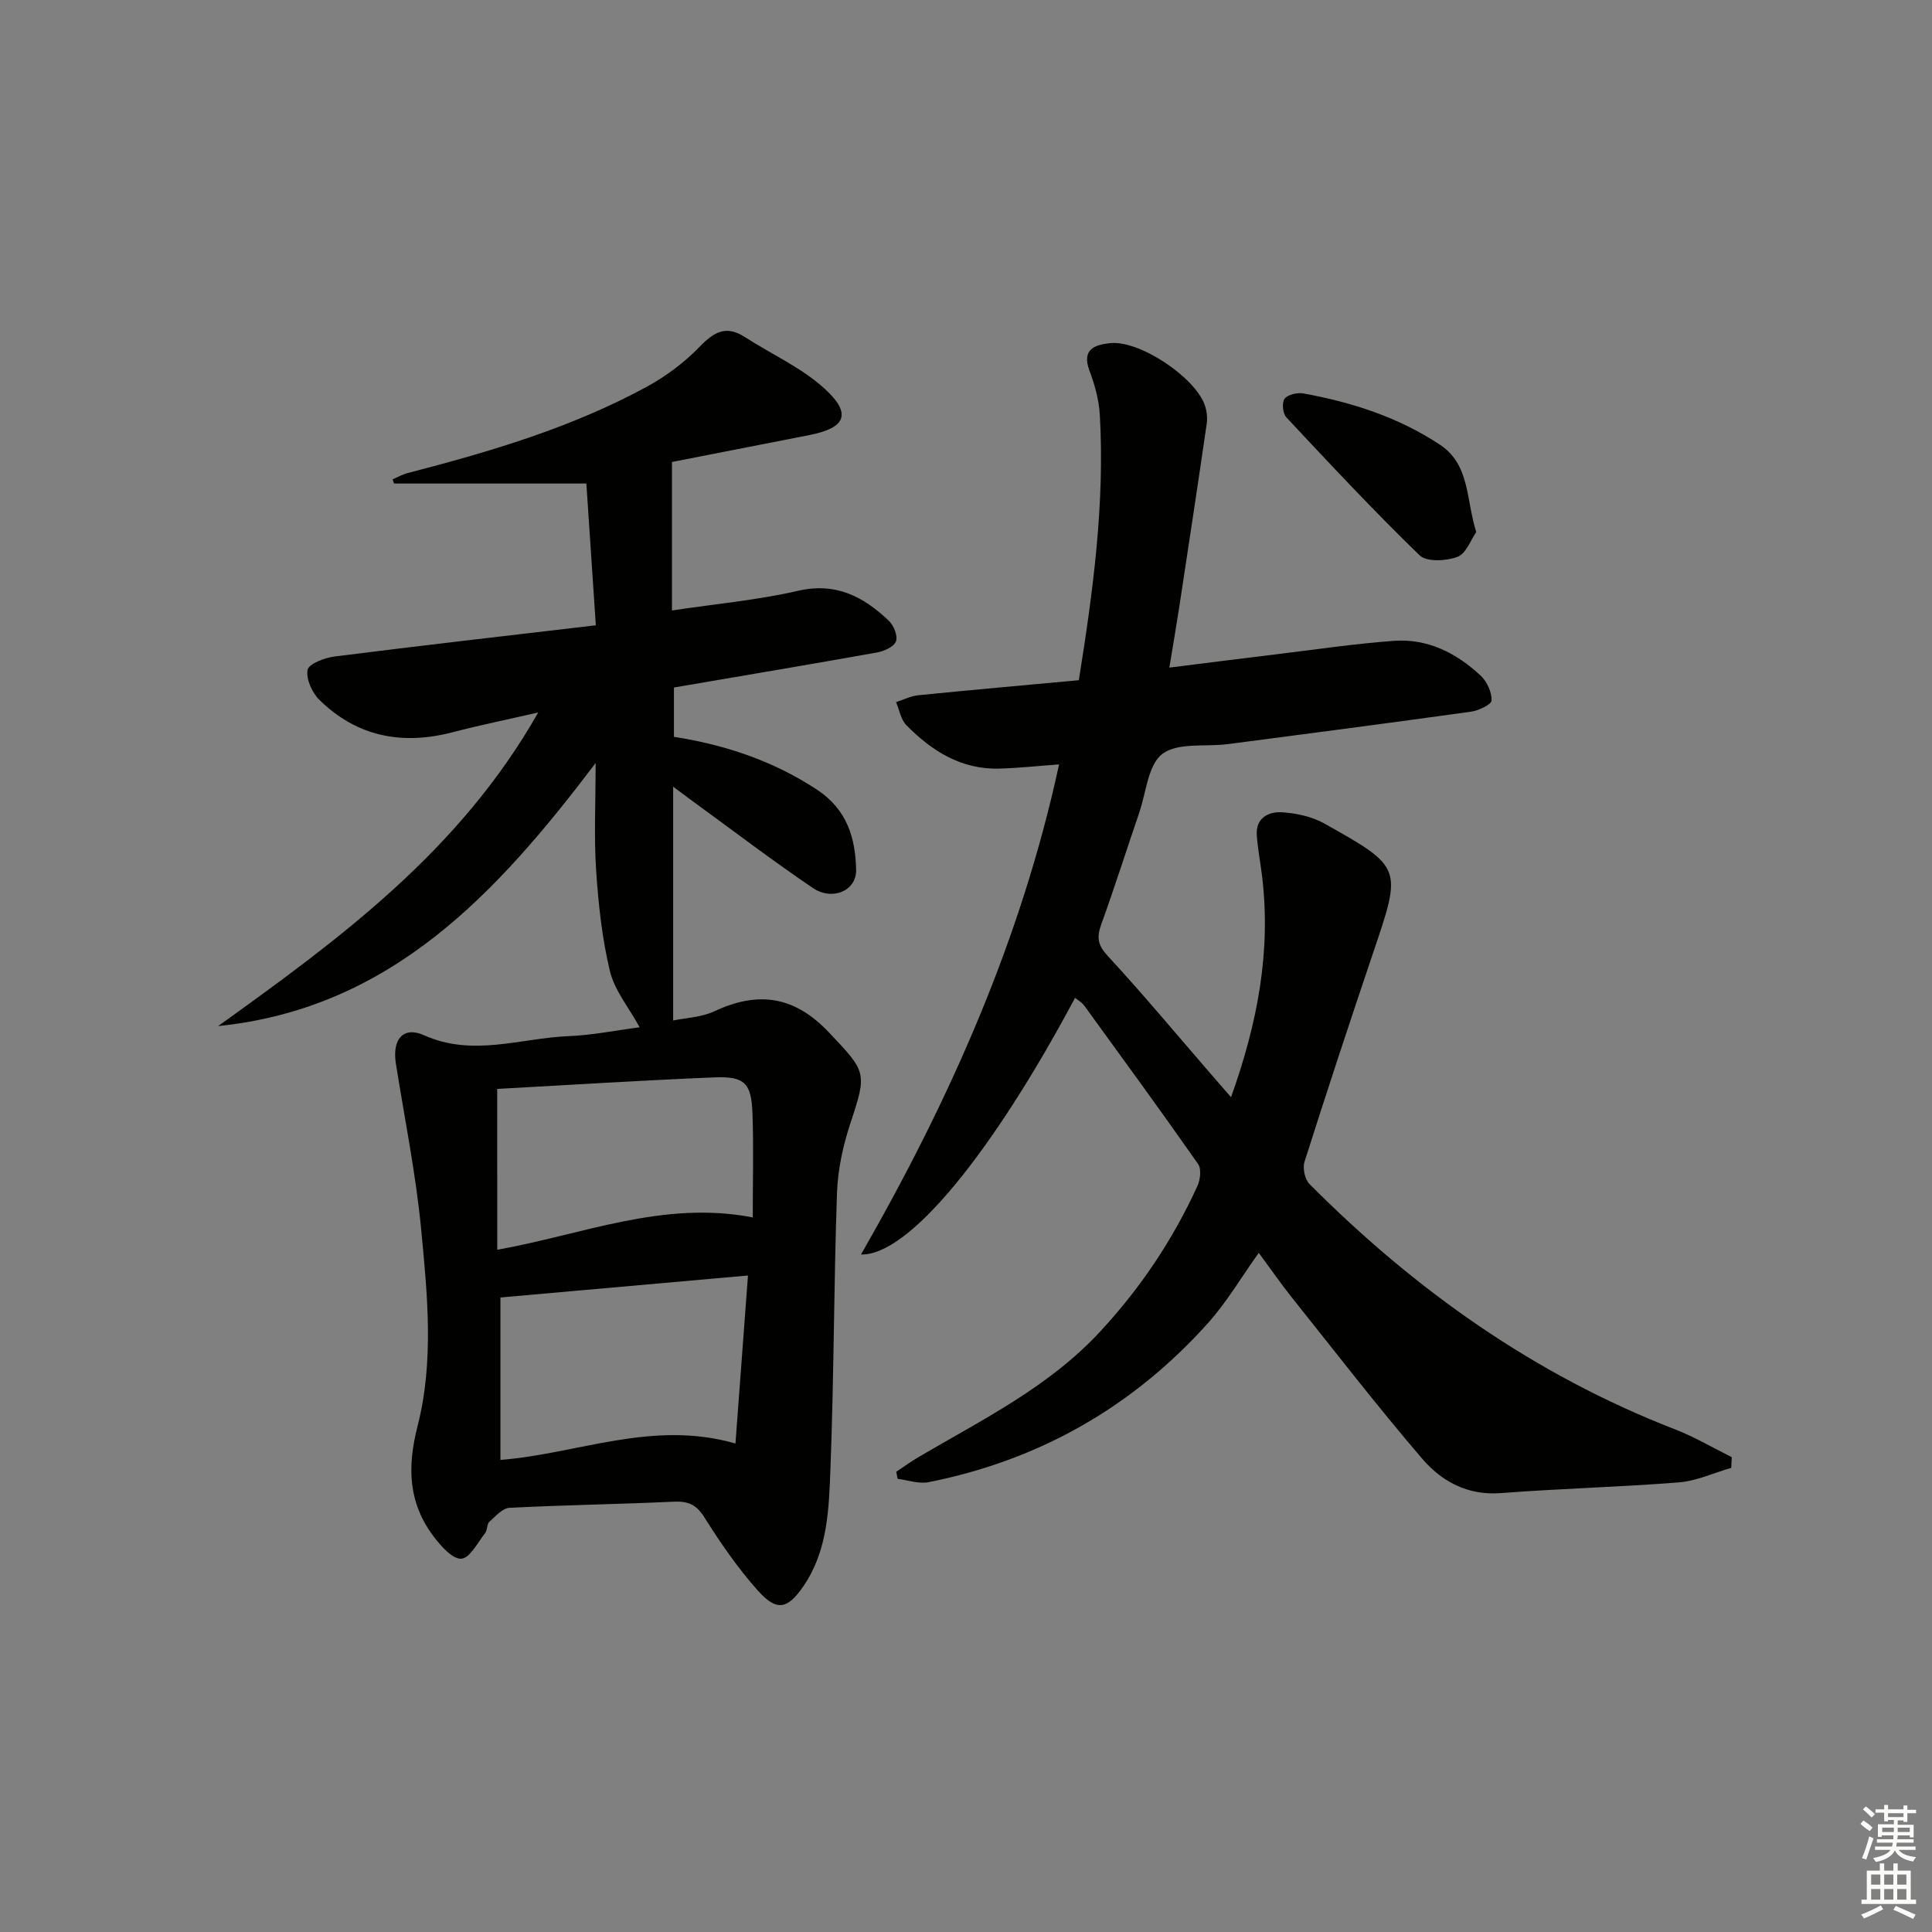
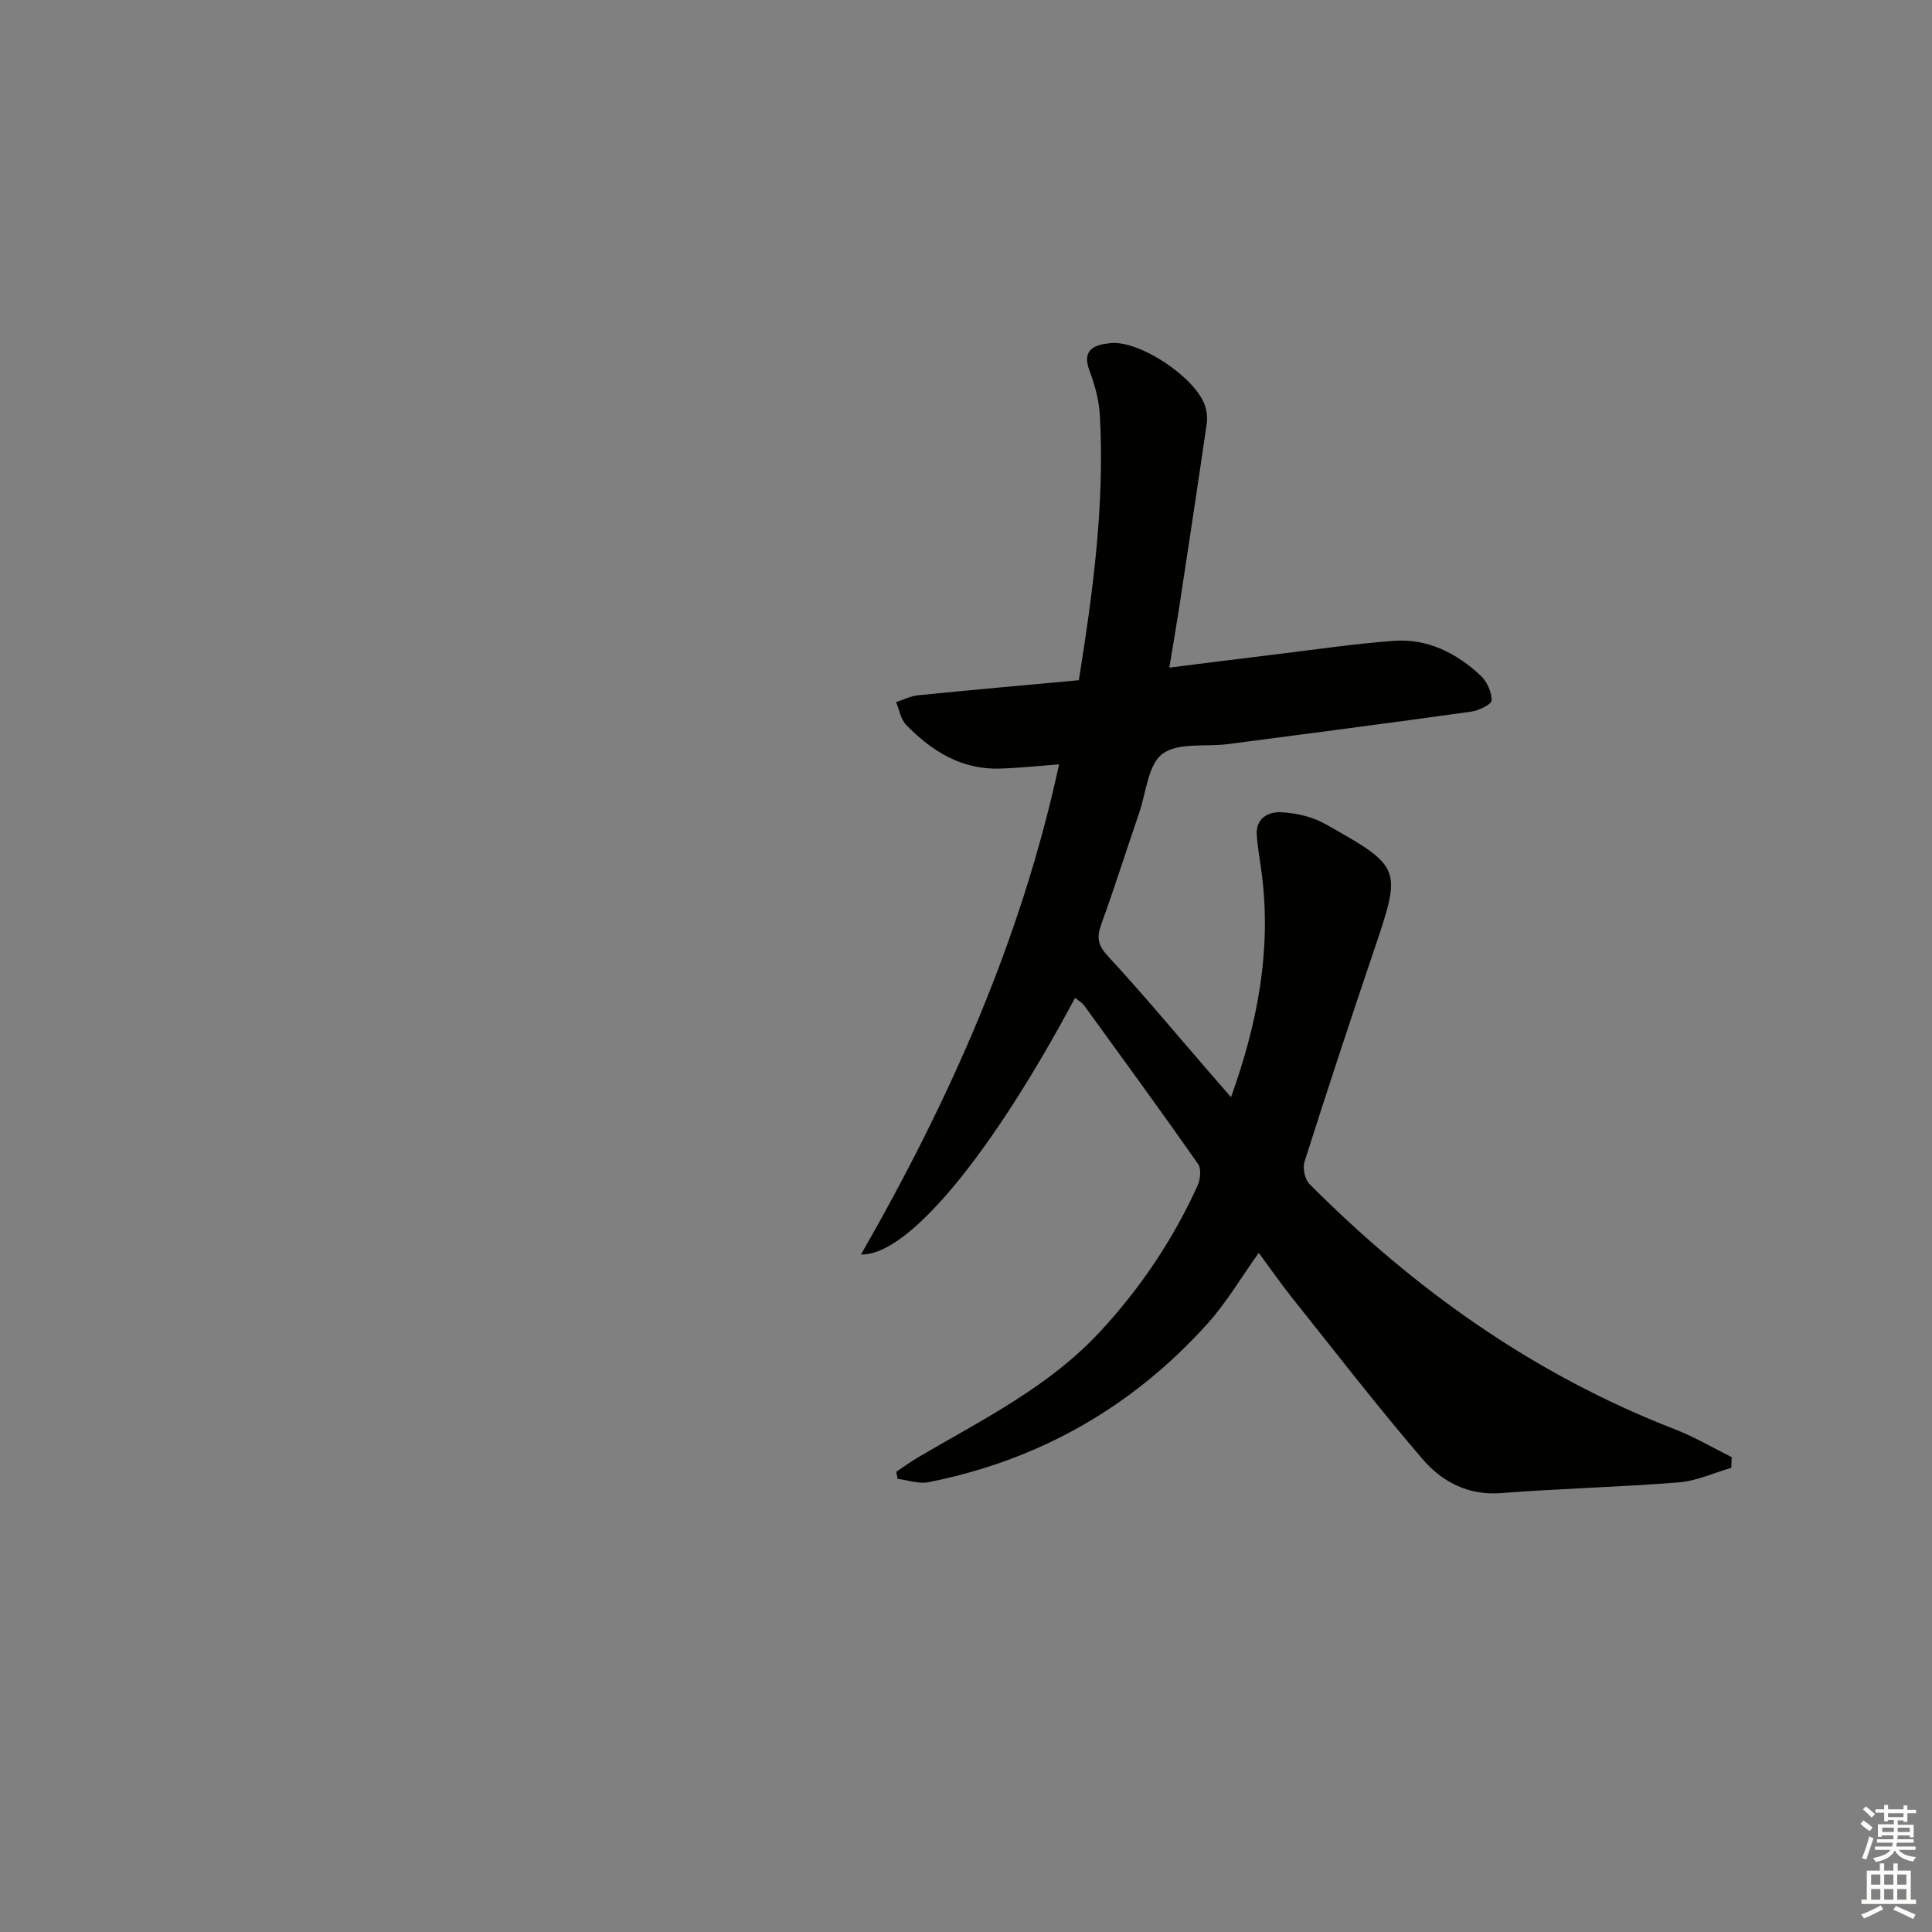
<svg xmlns="http://www.w3.org/2000/svg" enable-background="new 0 0 400 400" viewBox="0 0 400 400">
  <rect x="0" y="0" width="400" height="400" fill="#808080" stroke="none" />
  <g fill="#010100">
-     <path d="m132.43 212.69c-2.26-4.13-5.2-7.64-6.15-11.62-1.64-6.81-2.39-13.9-2.86-20.91-.46-6.92-.1-13.88-.1-22.18-20.46 27-42.35 50.79-78.16 54.46 25.09-18.01 49.99-36.22 66.27-64.93-6.55 1.5-12.13 2.63-17.62 4.07-10.45 2.75-19.84 1-27.65-6.64-1.53-1.5-2.83-4.35-2.48-6.25.23-1.25 3.53-2.51 5.59-2.77 17.77-2.25 35.57-4.28 54.09-6.46-.7-10.54-1.35-20.24-1.96-29.35-13.81 0-26.82 0-39.83 0-.09-.29-.19-.59-.28-.88 1.04-.44 2.04-1.01 3.12-1.29 17.07-4.42 33.95-9.4 49.52-17.88 3.98-2.17 7.79-5.02 10.93-8.28 2.96-3.06 5.47-4.51 9.35-2 5.53 3.58 11.77 6.34 16.55 10.72 5.66 5.18 4.33 8.1-3.15 9.57-9.74 1.91-19.48 3.82-28.49 5.58v30.74c9.18-1.38 17.77-2.15 26.1-4.07 7.9-1.82 13.62 1.25 18.86 6.26 1 .96 1.85 3.17 1.4 4.25-.46 1.13-2.49 2-3.96 2.27-13.88 2.48-27.78 4.81-41.99 7.24v10.21c10.63 1.67 20.54 4.97 29.6 10.93 6.23 4.1 8 10.01 8.12 16.64.08 4.31-4.92 6.47-8.99 3.71-8.66-5.88-16.99-12.24-25.46-18.4-.91-.67-1.81-1.35-3.43-2.56v48.41c2.44-.52 5.78-.62 8.56-1.92 9.13-4.25 16.61-3.13 23.76 4.46 7.6 8.06 7.9 8.17 4.42 18.6-1.55 4.66-2.65 9.67-2.82 14.56-.66 18.97-.62 37.96-1.35 56.92-.32 8.39-.52 17.06-5.57 24.46-3.29 4.82-5.53 5.34-9.43.99-4.19-4.67-7.79-9.94-11.15-15.26-1.69-2.68-3.42-3.32-6.38-3.18-11.3.53-22.63.68-33.93 1.27-1.46.08-2.92 1.77-4.18 2.92-.53.48-.36 1.67-.84 2.28-1.55 1.97-3.14 5.18-4.93 5.33-1.78.15-4.19-2.55-5.67-4.49-5.31-6.98-5.61-14.37-3.4-23 3.41-13.3 2.04-27.13.74-40.67-1.1-11.52-3.43-22.92-5.24-34.37-.79-4.98 1.51-7.78 5.84-5.84 10.11 4.53 19.98.59 29.92.18 4.79-.18 9.55-1.16 14.71-1.83zm19.84 86.17c.87-11.7 1.72-23.03 2.59-34.78-17.6 1.56-34.4 3.05-51.25 4.55v33.63c16.15-1.28 31.42-8.34 48.66-3.4zm-49.32-40.11c17.78-3.17 34.33-10.28 52.9-6.7 0-7.61.19-14.57-.06-21.52-.23-6.3-1.62-7.73-7.92-7.47-15.06.62-30.1 1.58-44.93 2.39.01 10.97.01 21.9.01 33.3z" />
    <path d="m223.36 140.83c2.95-18.44 5.38-36.53 4.35-54.88-.17-3.1-1.04-6.27-2.14-9.19-1.72-4.53 1.24-5.41 4.32-5.72 6.04-.62 17.49 7.02 19.54 12.82.42 1.19.59 2.61.41 3.86-1.83 12.62-3.75 25.23-5.67 37.84-.6 3.93-1.28 7.84-2.07 12.66 7.63-.95 14.94-1.89 22.26-2.77 8.07-.98 16.13-2.18 24.23-2.77 7-.51 12.98 2.53 17.99 7.23 1.29 1.21 2.28 3.4 2.24 5.11-.02.83-2.66 2.1-4.24 2.32-16.77 2.34-33.56 4.53-50.35 6.72-4.61.6-10.32-.39-13.55 2.01-2.99 2.22-3.37 7.98-4.82 12.21-2.64 7.71-5.1 15.48-7.87 23.14-.96 2.67-.71 4.26 1.36 6.5 7.33 7.93 14.25 16.25 21.33 24.42 1.27 1.47 2.54 2.93 4.19 4.82 5.49-15.3 8.34-30.26 6.41-45.91-.34-2.79-.89-5.57-1.08-8.38-.23-3.51 2.44-4.85 5.12-4.7 3.04.17 6.34.9 8.97 2.38 16.07 9.03 15.96 9.1 10.07 26.52-4.89 14.45-9.66 28.94-14.28 43.48-.42 1.32.08 3.62 1.04 4.59 21.82 21.94 46.6 39.51 75.62 50.77 4.07 1.58 7.88 3.83 11.8 5.78-.03.74-.07 1.47-.1 2.21-3.61 1.04-7.18 2.72-10.85 3.01-12.26.98-24.58 1.27-36.84 2.22-6.88.53-12.25-2.4-16.29-7.11-9.3-10.84-18.03-22.16-26.95-33.33-2.27-2.85-4.35-5.86-6.9-9.3-3.65 5.11-6.65 10.24-10.53 14.57-15.58 17.35-34.93 28.36-57.83 32.91-2.01.4-4.27-.43-6.41-.69-.09-.49-.19-.98-.28-1.47 1.56-1.03 3.07-2.13 4.68-3.08 13.18-7.73 26.97-14.5 37.59-26 8.33-9.01 15.05-19.02 20.11-30.15.58-1.29.81-3.48.11-4.49-7.73-11.03-15.67-21.91-23.58-32.81-.46-.63-1.23-1.05-1.89-1.59-17.09 32.04-34.42 53.41-44.32 53.14 18.45-32.15 33.19-65.31 41.01-101.47-4.14.3-8.23.75-12.34.87-7.89.23-14.03-3.64-19.29-9.01-1.14-1.16-1.44-3.15-2.12-4.75 1.52-.49 3-1.26 4.55-1.42 11.02-1.11 22.08-2.08 33.29-3.12z" />
-     <path d="m305.64 110.17c-1.13 1.59-2.1 4.46-3.91 5.13-2.32.87-6.36 1.08-7.82-.33-9.51-9.22-18.56-18.91-27.61-28.59-.73-.78-.93-3.08-.33-3.84.69-.87 2.64-1.3 3.89-1.08 10.02 1.81 19.58 4.9 28.19 10.56 6.33 4.17 5.42 11.22 7.59 18.15z" />
+     <path d="m305.64 110.17z" />
  </g>
  <path d="m385.2 377.6.6-.7c.6.4 1.3.9 1.9 1.5l-.6.7c-.8-.5-1.4-1-1.9-1.5zm.3 7.1c.6-1.4 1.1-2.9 1.5-4.5.3.1.6.3.9.4-.5 1.4-1 2.9-1.5 4.4zm.2-10.1.6-.6c.7.5 1.3 1.1 1.9 1.6l-.7.7c-.6-.6-1.2-1.2-1.8-1.7zm8.4-.8h.8v.9h1.8v.7h-1.8v1.8h-.8v-.3h-1.2v.9h3.3v2.6h-.8v-.4h-2.5c0 .3 0 .6-.1.8h3.4v.7h-3.5c0 .3-.1.6-.1.8h4v.7h-3.5c.7.9 1.9 1.3 3.6 1.5-.2.2-.4.5-.6.9-1.9-.3-3.2-1.1-3.8-2.3-.5 1.1-1.8 2-3.9 2.4-.2-.3-.4-.5-.6-.8 1.9-.4 3.1-.9 3.6-1.7h-3.2v-.7h3.5c.1-.2.1-.5.2-.8h-3.3v-.7h3.4c0-.2 0-.5 0-.8h-2.4v.3h-.8v-2.6h3.3v-.9h-1.2v.3h-.8v-1.8h-1.8v-.7h1.8v-.9h.8v.9h3.2zm-4.4 5.5h2.4c0-.3 0-.6 0-.9h-2.4zm1.2-3.1h3.2v-.8h-3.2zm4.4 2.2h-2.4v.9h2.5v-.9z" fill="#fbfcfa" />
  <path d="m389.2 385.8h.9v1.5h1.9v-1.5h.9v1.5h2.7v6h1.1v.9h-11.3v-.9h1.1v-6h2.7zm.2 8.7.5.8c-1.2.6-2.5 1.3-4 1.9-.2-.3-.3-.6-.6-.8 1.6-.6 3-1.3 4.1-1.9zm-2-4.3h1.9v-2.1h-1.9zm0 3.1h1.9v-2.2h-1.9zm2.7-3.1h1.9v-2.1h-1.9zm0 3.1h1.9v-2.2h-1.9zm2.4 1.3c1.4.6 2.7 1.2 4.1 1.8l-.5.9c-1.5-.7-2.8-1.4-4.1-1.9zm2.2-6.5h-1.9v2.1h1.9zm-1.9 5.2h1.9v-2.2h-1.9z" fill="#fbfcfa" />
</svg>